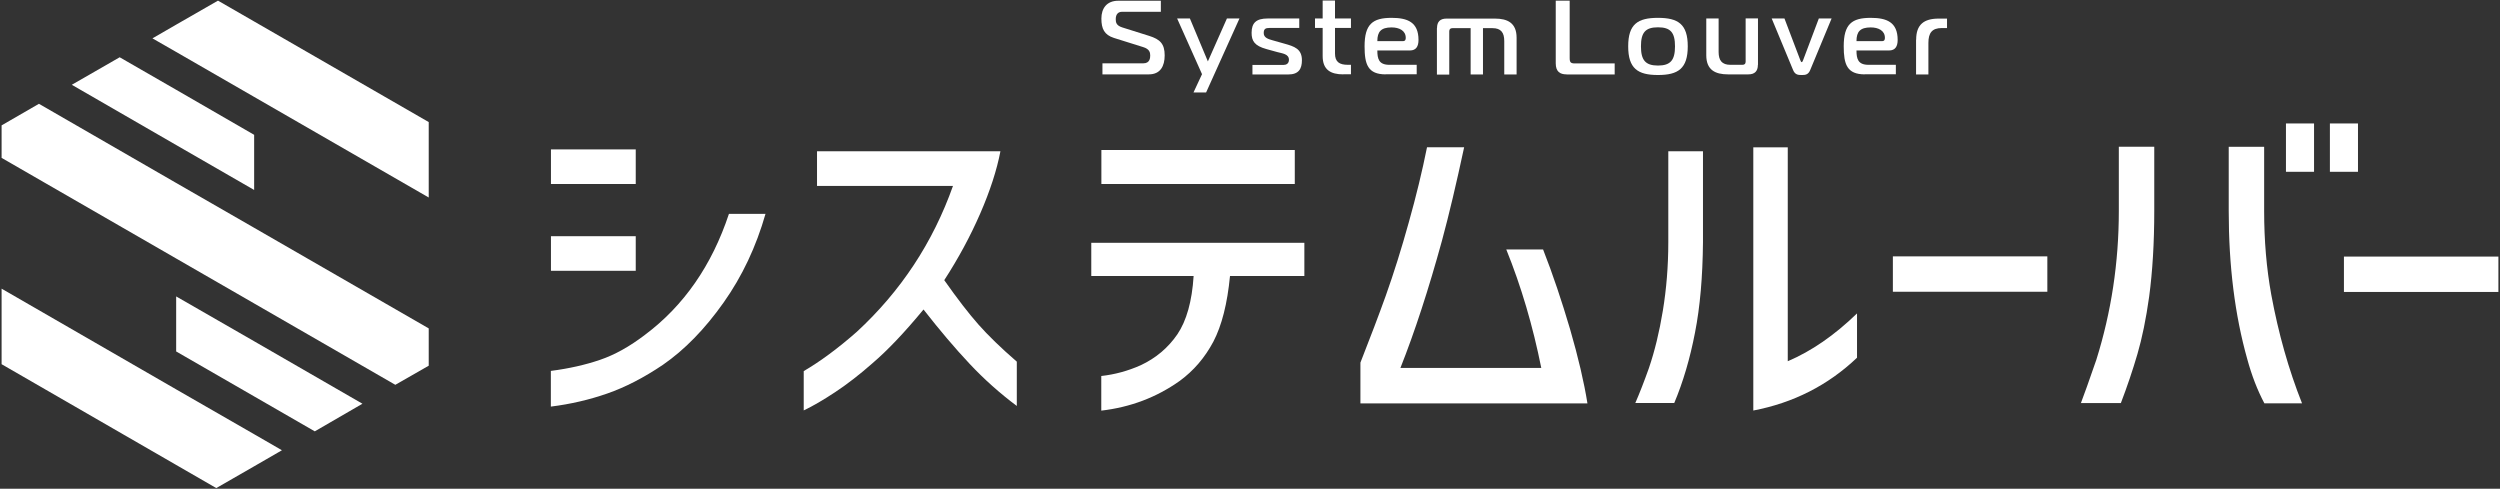
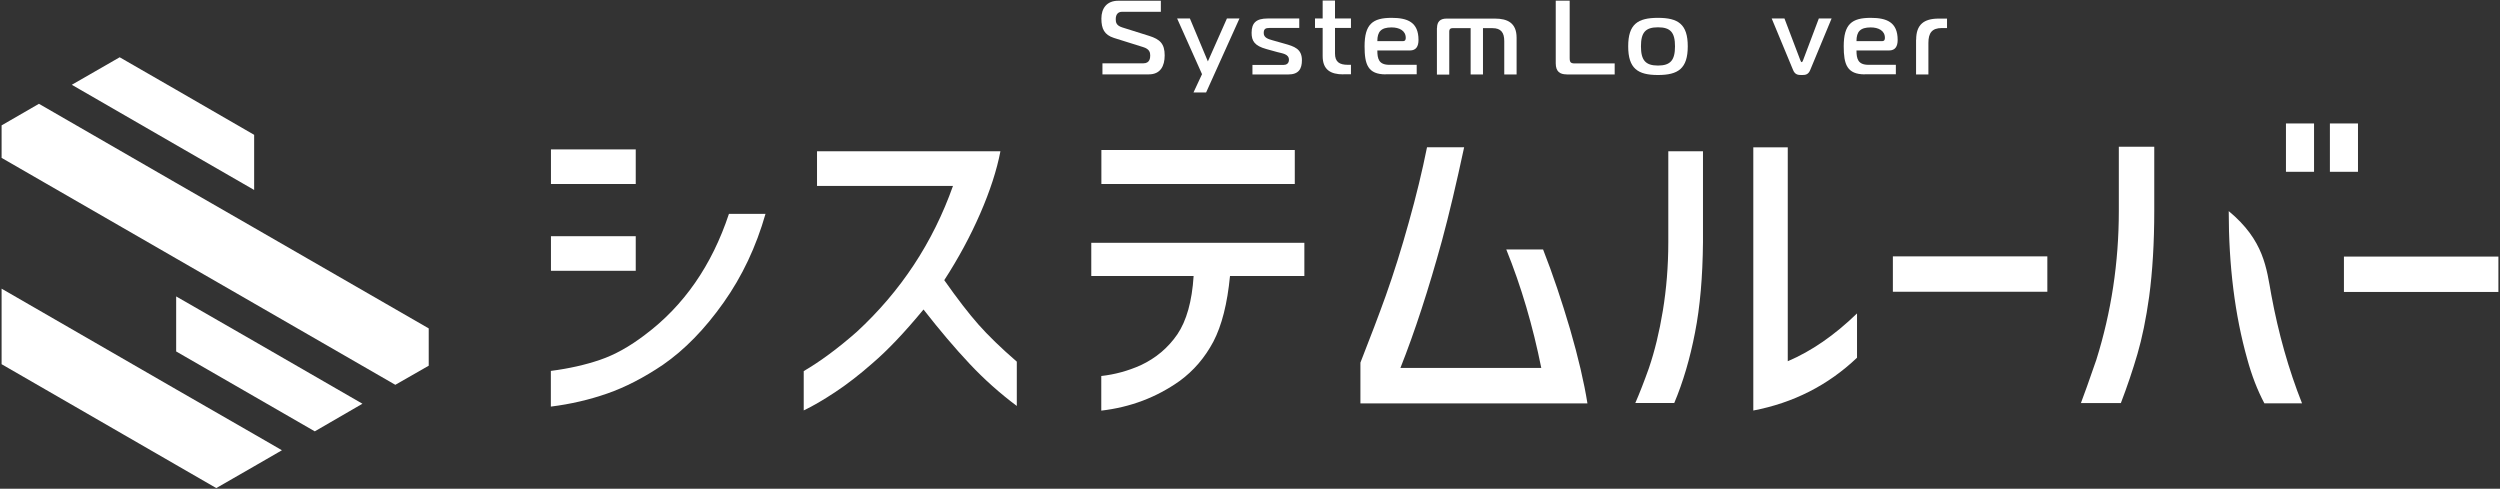
<svg xmlns="http://www.w3.org/2000/svg" width="266" height="52" viewBox="0 0 266 52" fill="none">
  <rect x="0" y="0" width="266" height="52" fill="#333333" stroke="none" />
  <path d="M58.622 15.894H67.643V19.579H58.622V15.894ZM81.453 22.744C80.457 26.238 78.974 29.391 76.981 32.206C74.989 35.021 72.839 37.225 70.53 38.819C68.504 40.187 66.523 41.205 64.61 41.871C62.697 42.538 60.693 43.002 58.611 43.262V39.464C60.546 39.215 62.289 38.819 63.84 38.288C65.402 37.757 66.987 36.875 68.617 35.631C72.748 32.545 75.736 28.25 77.559 22.756H81.441L81.453 22.744ZM58.622 25.13H67.643V28.815H58.622V25.13Z" fill="white" />
  <path d="M86.931 19.783V16.097H106.445C106.06 18.098 105.347 20.303 104.295 22.722C103.242 25.141 101.963 27.503 100.469 29.81C101.861 31.788 103.072 33.359 104.102 34.523C105.132 35.688 106.491 37.011 108.188 38.48V43.194C106.389 41.849 104.713 40.356 103.163 38.706C101.612 37.056 99.982 35.134 98.261 32.93C96.258 35.36 94.447 37.27 92.817 38.661C91.47 39.848 90.157 40.865 88.878 41.713C87.599 42.561 86.467 43.217 85.516 43.669V39.486C87.293 38.446 89.172 37.056 91.153 35.315C95.851 30.985 99.258 25.808 101.397 19.783H86.942H86.931Z" fill="white" />
  <path d="M116.112 29.369V25.831H138.784V29.369H130.872C130.589 32.308 130 34.625 129.106 36.344C128.201 38.051 127.001 39.452 125.507 40.538C123.039 42.29 120.266 43.33 117.176 43.691V40.006C118.602 39.848 119.994 39.475 121.364 38.864C122.983 38.107 124.284 37.011 125.269 35.575C126.242 34.139 126.831 32.071 127.001 29.369H116.123H116.112ZM117.187 15.962H137.765V19.579H117.187V15.962Z" fill="white" />
  <path d="M155.785 15.668C154.97 19.466 154.189 22.79 153.42 25.627C151.994 30.816 150.522 35.326 149.005 39.147H163.992C163.098 34.693 161.864 30.488 160.268 26.543H164.184C165.226 29.199 166.176 32.037 167.059 35.032C167.931 38.039 168.542 40.662 168.904 42.923H144.749V38.582C145.813 35.869 146.719 33.495 147.455 31.438C148.292 29.086 149.107 26.497 149.888 23.683C150.681 20.868 151.326 18.2 151.835 15.668H155.797H155.785Z" fill="white" />
  <path d="M173.998 42.877C174.451 41.837 174.937 40.594 175.447 39.158C176.058 37.361 176.556 35.326 176.93 33.043C177.303 30.759 177.507 28.34 177.507 25.785V16.098H181.197V25.785C181.163 29.437 180.891 32.636 180.348 35.394C179.816 38.152 179.08 40.651 178.141 42.877H173.987H173.998ZM197.587 38.062C194.497 41.001 190.807 42.866 186.551 43.68V15.679H190.218V38.435C192.72 37.372 195.187 35.677 197.587 33.348V38.062Z" fill="white" />
  <path d="M201.402 27.278H217.837V31.042H201.402V27.278Z" fill="white" />
  <path d="M221.403 42.9C221.731 42.041 222.285 40.504 223.044 38.299C224.64 33.212 225.443 27.933 225.443 22.451V15.611H229.213V22.451C229.213 25.819 229.032 28.86 228.669 31.573C228.341 33.924 227.922 35.959 227.424 37.666C226.926 39.373 226.338 41.114 225.659 42.889H221.391L221.403 42.9Z" fill="white" />
-   <path d="M240.928 42.911C240.192 41.521 239.581 39.95 239.106 38.198C237.793 33.54 237.136 28.295 237.136 22.462V15.623H240.905V22.462C240.905 25.582 241.154 28.544 241.664 31.358C242.422 35.462 243.509 39.317 244.935 42.911H240.939H240.928Z" fill="white" />
+   <path d="M240.928 42.911C240.192 41.521 239.581 39.95 239.106 38.198C237.793 33.54 237.136 28.295 237.136 22.462V15.623V22.462C240.905 25.582 241.154 28.544 241.664 31.358C242.422 35.462 243.509 39.317 244.935 42.911H240.939H240.928Z" fill="white" />
  <path d="M246.214 13.136H243.226V18.279H246.214V13.136Z" fill="white" />
  <path d="M250.889 13.136H247.901V18.279H250.889V13.136Z" fill="white" />
  <path d="M249.395 27.3H265.83V31.064H249.395V27.3Z" fill="white" />
  <path d="M117.289 6.738H121.647C122.36 6.738 122.383 6.15 122.383 5.89C122.383 5.585 122.303 5.212 121.624 5.008L118.523 4.036C117.493 3.708 117.187 3.052 117.187 1.978C117.187 0.905 117.742 0.079 118.987 0.079H123.515V1.255H119.383C119.01 1.255 118.715 1.481 118.715 2.035C118.715 2.385 118.772 2.713 119.406 2.917L122.281 3.821C123.424 4.183 123.922 4.658 123.922 5.89C123.922 7.043 123.458 7.913 122.235 7.913H117.3V6.738H117.289Z" fill="white" />
  <path d="M128.325 9.835H126.989L127.895 7.891L125.246 1.967H126.605L128.518 6.534L130.544 1.967H131.879L128.336 9.824L128.325 9.835Z" fill="white" />
  <path d="M133.238 6.907H136.588C136.86 6.907 137.143 6.76 137.143 6.364C137.143 5.731 136.43 5.686 135.898 5.539L134.754 5.223C133.475 4.872 133.17 4.352 133.17 3.493C133.17 2.419 133.679 1.967 134.879 1.967H138.241V2.973H135.083C134.653 2.973 134.46 3.075 134.46 3.516C134.46 4.024 134.958 4.16 135.388 4.284L136.667 4.646C137.72 4.94 138.524 5.2 138.524 6.41C138.524 7.314 138.195 7.924 137.064 7.924H133.26V6.918L133.238 6.907Z" fill="white" />
  <path d="M142.927 7.913C141.58 7.913 140.731 7.427 140.731 5.969V2.973H139.916V1.967H140.731V0.057H142.044V1.967H143.742V2.973H142.044V5.698C142.044 6.591 142.519 6.896 143.414 6.896H143.742V7.902H142.927V7.913Z" fill="white" />
  <path d="M147.443 7.913C145.53 7.913 145.191 6.839 145.191 4.929C145.191 2.577 146.04 1.899 148.066 1.899C149.752 1.899 150.929 2.351 150.929 4.25C150.929 4.929 150.68 5.37 150.013 5.37H146.549C146.549 6.263 146.707 6.896 147.828 6.896H150.737V7.902H147.432L147.443 7.913ZM149.277 4.375C149.537 4.375 149.571 4.194 149.571 4.024C149.571 3.244 148.858 2.917 148.066 2.917C146.945 2.917 146.549 3.369 146.549 4.375H149.277Z" fill="white" />
  <path d="M152.899 2.984C152.899 2.306 153.239 1.978 153.906 1.978H159.057C160.404 1.978 161.366 2.442 161.366 4.013V7.924H160.053V4.363C160.053 3.47 159.702 2.996 158.808 2.996H157.789V7.924H156.476V2.996H154.54C154.314 2.996 154.201 3.109 154.201 3.335V7.936H152.888V3.007L152.899 2.984Z" fill="white" />
  <path d="M166.674 7.913C165.995 7.913 165.531 7.63 165.531 6.737V0.068H167.014V6.184C167.014 6.636 167.127 6.749 167.58 6.749H171.802V7.924H166.686L166.674 7.913Z" fill="white" />
  <path d="M179.578 4.929C179.578 7.303 178.548 7.981 176.409 7.981C174.27 7.981 173.24 7.303 173.24 4.929C173.24 2.555 174.27 1.899 176.409 1.899C178.548 1.899 179.578 2.566 179.578 4.929ZM176.409 6.975C177.756 6.975 178.22 6.387 178.22 4.929C178.22 3.47 177.756 2.905 176.409 2.905C175.062 2.905 174.598 3.47 174.598 4.929C174.598 6.387 175.062 6.975 176.409 6.975Z" fill="white" />
-   <path d="M187.038 6.907C187.038 7.574 186.698 7.913 186.03 7.913H183.857C182.51 7.913 181.548 7.45 181.548 5.878V1.967H182.861V5.528C182.861 6.421 183.212 6.896 184.106 6.896H185.396C185.623 6.896 185.736 6.783 185.736 6.557V1.956H187.049V6.896L187.038 6.907Z" fill="white" />
  <path d="M191.543 6.376C191.577 6.466 191.633 6.613 191.701 6.613C191.769 6.613 191.826 6.466 191.86 6.376L193.523 1.967H194.882L192.607 7.45C192.392 7.981 192.041 7.981 191.701 7.981C191.362 7.981 190.999 7.981 190.784 7.45L188.509 1.967H189.867L191.543 6.376Z" fill="white" />
  <path d="M198.425 7.913C196.512 7.913 196.172 6.839 196.172 4.929C196.172 2.577 197.021 1.899 199.047 1.899C200.734 1.899 201.911 2.351 201.911 4.25C201.911 4.929 201.662 5.37 200.994 5.37H197.53C197.53 6.263 197.689 6.896 198.809 6.896H201.719V7.902H198.413L198.425 7.913ZM200.258 4.375C200.519 4.375 200.553 4.194 200.553 4.024C200.553 3.244 199.84 2.917 199.047 2.917C197.927 2.917 197.53 3.369 197.53 4.375H200.258Z" fill="white" />
  <path d="M203.88 4.217C203.88 2.623 204.695 1.978 206.28 1.978H207.163V2.984H206.608C205.556 2.984 205.182 3.516 205.182 4.567V7.924H203.869V4.228L203.88 4.217Z" fill="white" />
  <path d="M29.996 47.908L27.041 49.615L23.012 51.932L18.744 49.468L0.17 38.751V30.714L18.744 41.43L27.041 46.201L29.996 47.908Z" fill="white" />
-   <path d="M45.616 12.989V21.015L27.041 10.31L18.744 5.528L16.22 4.081L18.744 2.623L23.193 0.068L27.041 2.284L45.616 12.989Z" fill="white" />
  <path d="M27.041 14.345V20.212L18.744 15.43L7.64 9.021L12.734 6.093L18.744 9.552L27.041 14.345Z" fill="white" />
  <path d="M45.616 34.942V38.91L42.062 40.944L27.041 32.285L18.744 27.504L0.17 16.798V13.339L4.143 11.044L18.744 19.466L27.041 24.237L45.616 34.942Z" fill="white" />
  <path d="M38.564 42.956L33.493 45.896L27.041 42.176L18.744 37.395V31.539L27.041 36.309L38.564 42.956Z" fill="white" />
</svg>